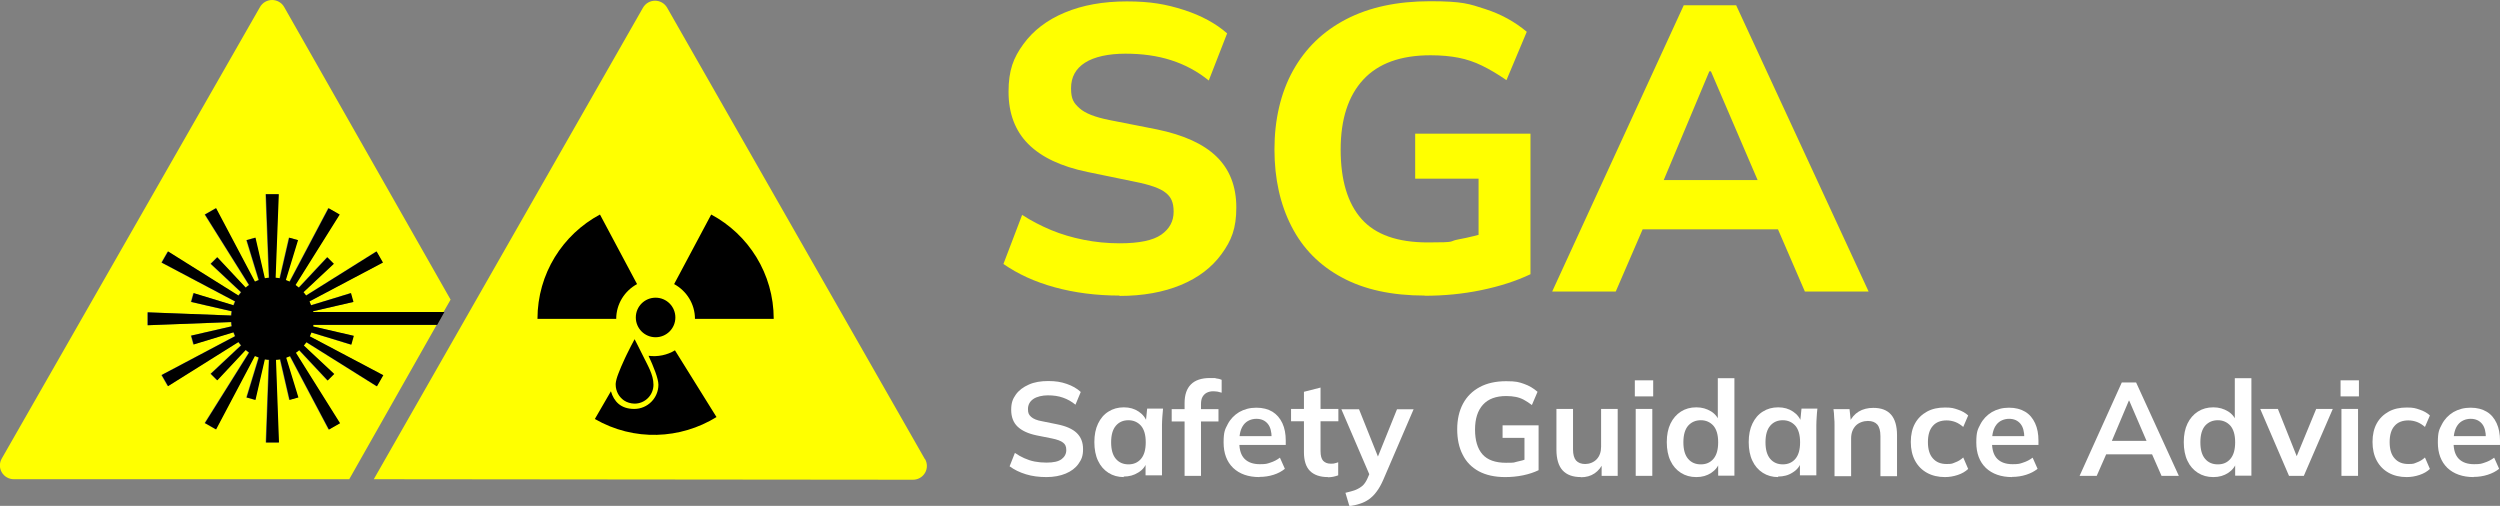
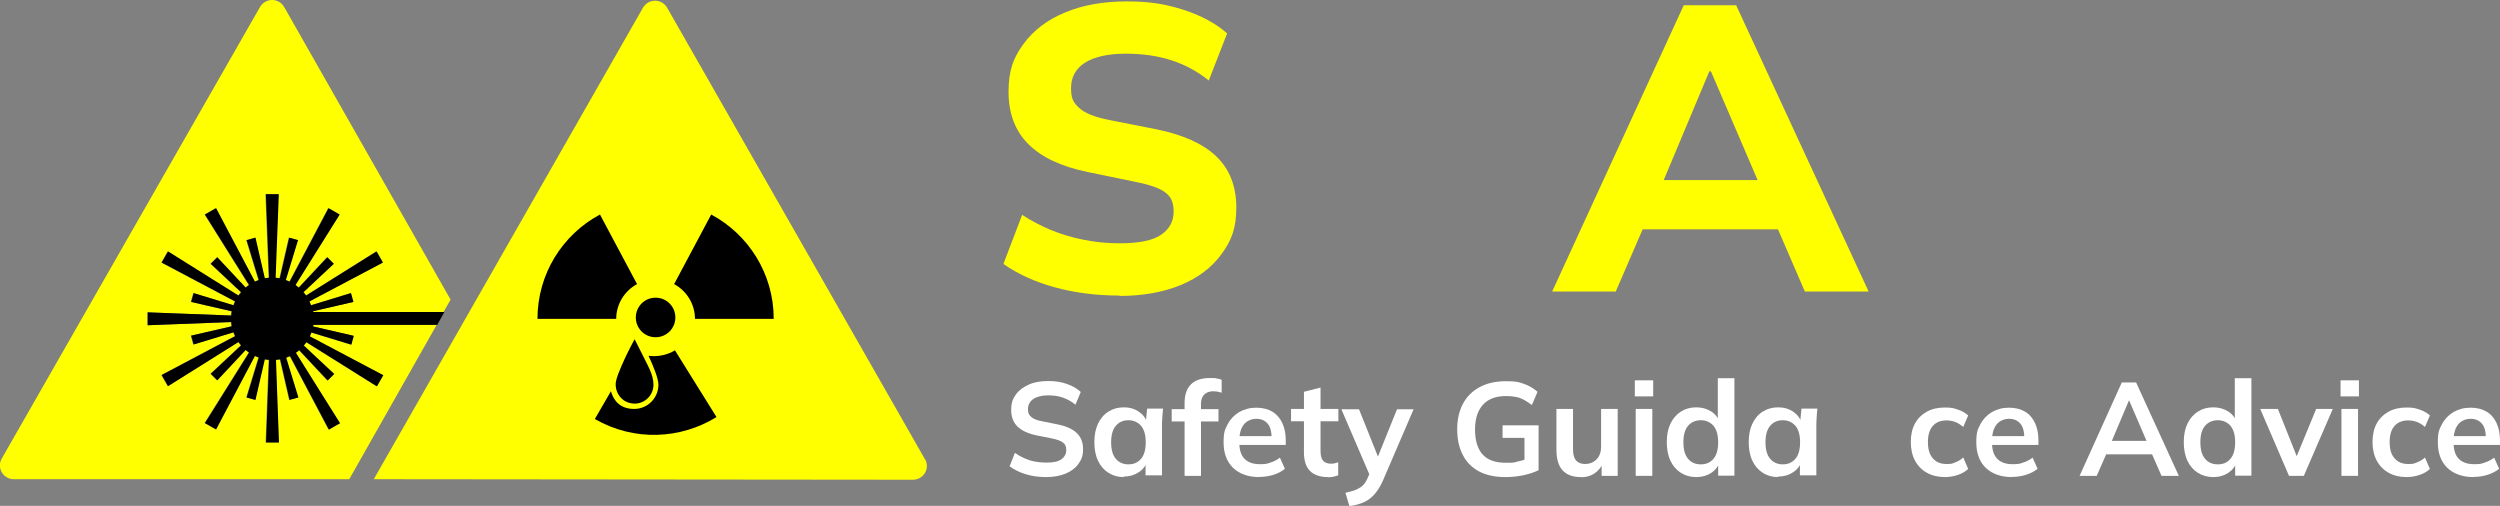
<svg xmlns="http://www.w3.org/2000/svg" width="1415.9" height="286.5" version="1.1" viewBox="0 0 1415.9 286.5">
  <rect x="0" y="0" width="1415.9" height="286.5" fill="#808080" stroke="none" />
  <defs>
    <style>
      .cls-1 {
        fill: none;
      }

      .cls-2 {
        fill: #fff;
      }

      .cls-3 {
        fill: #ff0;
      }
    </style>
  </defs>
  <g>
    <g id="Layer_1">
      <g>
        <g id="Layer_1-2" data-name="Layer_1">
          <g id="Layer_1-2">
            <g>
              <path class="cls-3" d="M523.8,260L377.8,4.3c-1.4-2.4-4-3.9-6.8-3.9s-5.4,1.5-6.8,3.9l-152.5,267.1,305.4.3c2.8,0,5.4-1.5,6.8-3.9s1.4-5.4,0-7.8h0Z" />
              <g>
                <path class="cls-3" d="M177.2,184c0,.3,0,.6-.1.9l23,5.3-1.4,5-22.6-6.9c-.3.8-.6,1.5-.9,2.2l41.6,22-3.6,6.3-39.9-25c-.5.7-1,1.3-1.5,1.9l17.2,16.1-3.7,3.7-16.1-17.2c-.6.5-1.2,1-1.9,1.5l25,39.9-6.3,3.6-22-41.6c-.7.3-1.5.6-2.2.9l6.9,22.5-5,1.4-5.3-23c-.8.1-1.6.2-2.4.3l1.7,46.8h-7.3l1.7-46.8c-.8,0-1.6-.2-2.4-.3l-5.3,23-5-1.4,6.9-22.6c-.8-.3-1.5-.6-2.2-.9l-22,41.6-6.3-3.6,25-39.9c-.7-.5-1.3-1-1.9-1.5l-16.1,17.2-3.7-3.7,17.2-16.1c-.5-.6-1-1.2-1.5-1.9l-39.9,25-3.6-6.3,41.6-22c-.3-.7-.6-1.5-.9-2.2l-22.6,6.9-1.4-5,23-5.3c-.1-.8-.3-1.6-.3-2.4l-47.3,1.8v-7.3l47.3,1.8c0-.8.2-1.6.3-2.4l-23-5.3,1.4-5,22.6,6.9c.3-.8.6-1.5.9-2.2l-41.6-22,3.6-6.3,39.9,25c.5-.7,1-1.3,1.5-1.9l-17.2-16.1,3.7-3.7,16.1,17.2c.6-.5,1.2-1,1.9-1.5l-25-39.9,6.3-3.6,22,41.6c.7-.3,1.5-.6,2.2-.9l-6.9-22.6,5-1.4,5.3,23c.8-.1,1.6-.3,2.4-.3l-1.8-47.3h7.3l-1.8,47.3c.8,0,1.6.2,2.4.3l5.3-23,5,1.4-6.9,22.6c.8.3,1.5.6,2.2.9l22-41.6,6.3,3.6-25,39.9c.7.5,1.3,1,1.9,1.5l16.1-17.2,3.7,3.7-17.2,16.1c.5.6,1,1.2,1.5,1.9l39.9-25,3.6,6.3-41.6,22c.3.7.6,1.5.9,2.2l22.6-6.9,1.4,5-23,5.3v.4h74.3l4-7L160.9,3.9h0c-1.4-2.4-4-3.9-6.8-3.9s-5.4,1.5-6.8,3.9L1,259.7c-1.4,2.4-1.4,5.4,0,7.8,1.4,2.4,4,3.9,6.8,3.9h190l49.5-87.4h-70.1Z" />
                <path d="M177.2,176.3l23-5.3-1.4-5-22.6,6.9c-.3-.8-.6-1.5-.9-2.2l41.6-22-3.6-6.3-39.9,25c-.5-.7-.9-1.3-1.5-1.9l17.2-16.1-3.7-3.7-16.1,17.2c-.6-.5-1.2-1-1.9-1.5l25-39.9-6.3-3.6-22,41.6c-.7-.3-1.5-.6-2.2-.9l6.9-22.6-5-1.4-5.3,23c-.8-.1-1.6-.3-2.4-.3l1.8-47.3h-7.3l1.8,47.3c-.8,0-1.6.2-2.4.3l-5.3-23-5,1.4,6.9,22.6c-.8.3-1.5.6-2.2.9l-22-41.6-6.3,3.6,25,39.9c-.7.5-1.3.9-1.9,1.5l-16.1-17.2-3.7,3.7,17.2,16.1c-.5.6-1,1.2-1.5,1.9l-39.9-25-3.6,6.3,41.6,22c-.3.7-.6,1.5-.9,2.2l-22.6-6.9-1.4,5,23,5.3c-.1.8-.3,1.6-.3,2.4l-47.3-1.8v7.3l47.3-1.8c0,.8.2,1.6.3,2.4l-23,5.3,1.4,5,22.6-6.9c.3.8.6,1.5.9,2.2l-41.6,22,3.6,6.3,39.9-25c.5.7.9,1.3,1.5,1.9l-17.2,16.1,3.7,3.7,16.1-17.2c.6.5,1.2,1,1.9,1.5l-25,39.9,6.3,3.6,22-41.6c.7.3,1.5.6,2.2.9l-6.9,22.6,5,1.4,5.3-23c.8.1,1.6.3,2.4.3l-1.7,46.8h7.3l-1.7-46.8c.8,0,1.6-.2,2.4-.3l5.3,23,5-1.4-6.9-22.5c.8-.3,1.5-.6,2.2-.9l22,41.6,6.3-3.6-25-39.9c.7-.5,1.3-.9,1.9-1.5l16.1,17.2,3.7-3.7-17.2-16.1c.5-.6,1-1.2,1.5-1.9l39.9,25,3.6-6.3-41.6-22c.3-.7.6-1.5.9-2.2l22.6,6.9,1.4-5-23-5.3c0-.3.1-.6.1-.9h70.1l4.1-7.3h-74.3v-.4h-.2Z" />
              </g>
              <g>
                <path d="M360.8,160.9l-21-39.4c-21.1,11.3-35.4,33.5-35.4,59.1h44.6c0-8.5,4.8-15.9,11.8-19.7Z" />
                <g>
                  <path d="M402.8,121.5l-21,39.4c7,3.8,11.8,11.2,11.8,19.7h44.6c0-25.6-14.3-47.8-35.4-59.1Z" />
                  <path d="M371.3,191c6.2,0,11.2-5,11.2-11.2s-5-11.2-11.2-11.2-11.2,5-11.2,11.2,5,11.2,11.2,11.2Z" />
                </g>
                <path class="cls-1" d="M349.3,221.1v.3h0v-.3Z" />
              </g>
            </g>
          </g>
          <g>
            <path d="M382.3,198.4c-4.4,2.7-9.8,3.8-15,3.1,2.8,6,5.6,12.9,5.6,16.4,0,7.5-6.1,13.7-13.7,13.7s-11.5-4.2-13.2-10l-9.1,15.7c22.2,12.8,48.5,11.5,68.9-1.1l-23.6-37.9h.1Z" />
            <path class="cls-3" d="M354,202.8c.3-.7.7-1.4,1-2.1-.3.7-.7,1.4-1,2.1Z" />
            <path class="cls-3" d="M357.3,196.1c.3-.5.5-1,.8-1.5-.2.4-.5.9-.8,1.5Z" />
          </g>
          <path d="M363.7,200.6c-2.3-4.7-4.3-8.5-4.3-8.5,0,0-.5,1-1.3,2.5-.2.4-.5.9-.8,1.5-.7,1.3-1.5,2.9-2.3,4.6-.3.7-.7,1.4-1,2.1-.2.4-.3.7-.5,1.1-1.2,2.5-2.3,5.2-3.2,7.5-.9,2.3-1.5,4.4-1.6,5.9v.6c0,1.8.5,3.6,1.3,5.1s2,2.8,3.4,3.8c.9.6,1.8,1,2.8,1.3s2.1.5,3.2.5c5.9,0,10.7-4.8,10.7-10.7s-3.4-11.1-6.4-17.3h0Z" />
        </g>
        <g>
          <path class="cls-3" d="M634.1,167.4c-13.2,0-25.5-1.6-36.8-4.7-11.3-3.1-21-7.6-29-13.2l10.6-27.8c5.2,3.4,10.7,6.2,16.4,8.6,5.8,2.4,11.9,4.2,18.4,5.5,6.5,1.3,13.3,2,20.4,2,11,0,18.9-1.6,23.6-4.9,4.7-3.3,7-7.6,7-13s-1.5-8.4-4.6-10.8c-3.1-2.5-8.9-4.5-17.5-6.2l-26.7-5.5c-14.9-3.1-26-8.3-33.5-15.8-7.4-7.4-11.2-17.3-11.2-29.6s2.8-19.3,8.4-27c5.6-7.7,13.4-13.7,23.5-17.9,10-4.2,21.7-6.3,35.1-6.3s22.2,1.6,32.2,4.8c10,3.2,18.2,7.7,24.6,13.3l-10.4,26.7c-6.4-5.2-13.5-9-21.3-11.5-7.7-2.5-16.4-3.7-25.9-3.7s-17.6,1.7-22.9,5.1c-5.3,3.4-7.9,8.2-7.9,14.5s1.6,8.4,4.8,11.3c3.2,2.9,8.9,5.1,17,6.7l26.9,5.3c15,3.1,26.3,8.2,33.7,15.4,7.4,7.2,11.2,16.8,11.2,28.8s-2.8,18.7-8.3,26.3c-5.5,7.6-13.2,13.5-23.1,17.6-9.9,4.1-21.5,6.2-34.8,6.2Z" />
-           <path class="cls-3" d="M806.9,167.4c-18.6,0-34.2-3.4-46.8-10.2-12.7-6.8-22.2-16.4-28.6-28.9-6.4-12.4-9.7-27-9.7-43.7s3.5-32,10.5-44.6c7-12.6,17-22.3,30.1-29.1,13.1-6.8,28.9-10.2,47.5-10.2s22.2,1.5,31.2,4.4c9,2.9,16.8,7.2,23.6,12.9l-11.5,27.4c-4.9-3.4-9.5-6.1-13.8-8.2-4.3-2.1-8.7-3.6-13.3-4.5s-9.9-1.4-15.9-1.4c-16.9,0-29.6,4.6-38.1,13.8-8.5,9.2-12.8,22.4-12.8,39.6s3.9,30.4,11.8,39.3c7.9,8.9,20.4,13.3,37.6,13.3s11.3-.6,17.2-1.7c6-1.1,12-2.6,18.2-4.5l-6.7,13.6v-43.5h-35.9v-25.5h65.3v79.6c-8,3.8-17.2,6.8-27.8,9s-21.3,3.2-32.2,3.2Z" />
          <path class="cls-3" d="M879.1,165.1L953.6,3h29.7l75,162.1h-36.1l-19.5-45.1,14,9.9h-96.4l14.3-9.9-19.5,45.1h-35.9ZM968.1,40.4l-29.7,70.8-6.4-9.2h72.5l-5.1,9.2-30.4-70.8h-.9Z" />
        </g>
        <g>
          <path class="cls-2" d="M592.7,270.2c-4.2,0-8.2-.5-11.7-1.6-3.6-1.1-6.6-2.6-9.2-4.5l3-7.6c1.7,1.2,3.5,2.2,5.3,3,1.8.8,3.8,1.5,5.9,1.9s4.3.6,6.7.6c3.9,0,6.8-.6,8.6-2,1.7-1.3,2.6-3,2.6-5.1s-.6-3.3-1.8-4.2c-1.2-1-3.4-1.8-6.4-2.4l-8.5-1.7c-4.9-1-8.5-2.7-10.9-5-2.4-2.3-3.6-5.5-3.6-9.5s.9-6.2,2.6-8.6c1.7-2.4,4.2-4.3,7.4-5.7,3.1-1.4,6.8-2,11-2s7.2.5,10.4,1.6c3.2,1.1,5.9,2.6,8,4.6l-3,7.2c-2.2-1.8-4.5-3.1-7.1-4-2.5-.9-5.4-1.3-8.5-1.3s-6.3.7-8.3,2.1c-2,1.4-3,3.3-3,5.7s.6,3.3,1.8,4.4c1.2,1.1,3.3,2,6.3,2.5l8.4,1.7c5,1,8.7,2.6,11.1,4.9,2.4,2.3,3.6,5.3,3.6,9.2s-.9,5.9-2.6,8.3c-1.7,2.4-4.1,4.2-7.2,5.5-3.1,1.3-6.8,2-11,2Z" />
          <path class="cls-2" d="M636.5,270.2c-3.3,0-6.2-.8-8.7-2.4-2.5-1.6-4.5-3.8-5.9-6.8-1.4-2.9-2.1-6.5-2.1-10.6s.7-7.6,2.1-10.5c1.4-2.9,3.3-5.2,5.9-6.8,2.5-1.6,5.4-2.4,8.7-2.4s6,.8,8.4,2.4c2.4,1.6,4,3.7,4.8,6.3h-.8l.8-8h9c-.1,1.6-.3,3.1-.4,4.7-.1,1.6-.2,3.2-.2,4.7v28.4h-9.3v-7.8c0,0,.8,0,.8,0-.8,2.6-2.4,4.7-4.9,6.2-2.5,1.6-5.2,2.3-8.3,2.3ZM639.1,263c2.9,0,5.3-1,7.1-3.1,1.8-2.1,2.7-5.2,2.7-9.4s-.9-7.3-2.7-9.4c-1.8-2-4.2-3.1-7.1-3.1s-5.3,1-7.1,3.1c-1.8,2.1-2.7,5.2-2.7,9.4s.9,7.3,2.7,9.4c1.8,2.1,4.2,3.1,7.2,3.1Z" />
          <path class="cls-2" d="M670.9,269.5v-30.8h-7.3v-7h9.9l-2.6,2.4v-5.8c0-4.7,1.2-8.2,3.6-10.6,2.4-2.4,6-3.6,10.7-3.6s2.3,0,3.5.2c1.2.1,2.3.4,3.2.8v7.3c-.7-.2-1.4-.4-2.3-.6-.9-.1-1.8-.2-2.6-.2-1.3,0-2.5.3-3.5.8-1,.5-1.8,1.3-2.4,2.3-.6,1-.9,2.4-.9,4.1v4.6l-1.4-1.7h11.3v7h-9.9v30.8h-9.4Z" />
          <path class="cls-2" d="M713.3,270.2c-6.4,0-11.3-1.8-14.9-5.2-3.6-3.5-5.4-8.3-5.4-14.4s.8-7.4,2.3-10.3c1.5-2.9,3.7-5.2,6.5-6.9,2.8-1.6,6-2.5,9.7-2.5s6.7.8,9.2,2.3c2.4,1.5,4.3,3.7,5.6,6.5,1.3,2.8,1.9,6.1,1.9,9.8v2.5h-27.6v-5h20.9l-1.3,1c0-3.5-.7-6.2-2.2-8-1.5-1.8-3.6-2.8-6.4-2.8s-5.5,1.1-7.2,3.3c-1.7,2.2-2.5,5.3-2.5,9.2v1c0,4.1,1,7.2,3,9.2,2,2,4.9,3,8.6,3s4.2-.3,6-.9c1.9-.6,3.7-1.5,5.4-2.8l2.8,6.3c-1.8,1.5-3.9,2.6-6.4,3.4-2.5.8-5.2,1.2-7.9,1.2Z" />
          <path class="cls-2" d="M752.1,270.2c-4.5,0-7.9-1.2-10.2-3.5-2.3-2.3-3.4-5.9-3.4-10.6v-17.5h-7.3v-7h7.3v-9.7l9.4-2.4v12.1h10.1v7h-10.1v16.9c0,2.6.5,4.4,1.5,5.5,1,1,2.4,1.6,4.1,1.6s1.8,0,2.4-.2c.7-.2,1.3-.3,2-.6v7.4c-.8.3-1.8.6-2.8.8-1,.2-2,.3-3,.3Z" />
          <path class="cls-2" d="M764.2,286.5l-2.2-7.4c2.3-.5,4.3-1.1,5.9-1.7,1.6-.7,2.9-1.5,4-2.5,1-1,1.9-2.4,2.6-4l1.9-4.4-.2,3.7-16.5-38.4h10l11.8,29.5h-2.2l11.9-29.5h9.4l-17.2,40c-1.2,2.7-2.4,4.9-3.8,6.7-1.3,1.8-2.8,3.2-4.3,4.3-1.6,1.1-3.2,1.9-5.1,2.5-1.9.6-3.9,1.1-6.1,1.4Z" />
          <path class="cls-2" d="M852.5,270.2c-5.9,0-10.9-1.1-15-3.3-4-2.2-7.1-5.3-9.1-9.4-2.1-4-3.1-8.9-3.1-14.4s1.1-10.4,3.3-14.5c2.2-4.1,5.4-7.2,9.5-9.4,4.1-2.2,9.1-3.3,14.9-3.3s7.2.5,10.1,1.5c2.9,1,5.4,2.5,7.7,4.5l-3.2,7.5c-1.6-1.2-3.1-2.2-4.6-3-1.5-.8-3-1.3-4.5-1.6-1.6-.3-3.3-.5-5.4-.5-5.8,0-10.2,1.6-13.2,4.9-3,3.3-4.5,8-4.5,14.1s1.4,10.8,4.2,14c2.8,3.2,7.3,4.8,13.3,4.8s4.1-.2,6.2-.6c2.1-.4,4.1-1,6.1-1.7l-1.8,4v-15.8h-12.4v-7.1h20.4v25.4c-2.5,1.2-5.4,2.2-8.8,2.9-3.4.7-6.8,1-10.2,1Z" />
          <path class="cls-2" d="M895.4,270.2c-4.7,0-8.1-1.3-10.4-3.8-2.3-2.5-3.5-6.5-3.5-11.7v-23.1h9.4v23c0,2.8.6,4.9,1.7,6.2,1.2,1.3,2.9,2,5.2,2s4.8-.9,6.5-2.7c1.7-1.8,2.5-4.2,2.5-7.1v-21.4h9.4v37.9h-9.1v-7.7h1c-1.1,2.7-2.8,4.8-5,6.3-2.2,1.5-4.8,2.2-7.8,2.2Z" />
          <path class="cls-2" d="M925.9,224.5v-9.1h10.4v9.1h-10.4ZM926.4,269.5v-37.9h9.4v37.9h-9.4Z" />
          <path class="cls-2" d="M960.7,270.2c-3.3,0-6.2-.8-8.7-2.4s-4.5-3.8-5.9-6.8c-1.4-2.9-2.1-6.5-2.1-10.6s.7-7.6,2.1-10.5c1.4-2.9,3.4-5.2,5.9-6.8s5.4-2.4,8.7-2.4,5.9.8,8.4,2.3c2.4,1.5,4,3.6,4.8,6.2h-1v-25h9.4v55.2h-9.2v-8h.9c-.8,2.7-2.4,4.8-4.8,6.4-2.4,1.6-5.2,2.4-8.4,2.4ZM963.3,263c2.9,0,5.3-1,7.1-3.1,1.8-2.1,2.7-5.2,2.7-9.4s-.9-7.3-2.7-9.4c-1.8-2-4.2-3.1-7.1-3.1s-5.3,1-7.2,3.1c-1.8,2.1-2.7,5.2-2.7,9.4s.9,7.3,2.7,9.4c1.8,2.1,4.2,3.1,7.2,3.1Z" />
          <path class="cls-2" d="M1007.1,270.2c-3.3,0-6.2-.8-8.7-2.4-2.5-1.6-4.5-3.8-5.9-6.8-1.4-2.9-2.1-6.5-2.1-10.6s.7-7.6,2.1-10.5,3.3-5.2,5.9-6.8c2.5-1.6,5.4-2.4,8.7-2.4s6,.8,8.4,2.4c2.4,1.6,4,3.7,4.8,6.3h-.8l.8-8h9c-.2,1.6-.3,3.1-.4,4.7-.1,1.6-.2,3.2-.2,4.7v28.4h-9.3v-7.8c0,0,.8,0,.8,0-.8,2.6-2.4,4.7-4.9,6.2-2.4,1.6-5.2,2.3-8.3,2.3ZM1009.7,263c2.9,0,5.3-1,7.1-3.1,1.8-2.1,2.7-5.2,2.7-9.4s-.9-7.3-2.7-9.4c-1.8-2-4.2-3.1-7.1-3.1s-5.3,1-7.1,3.1c-1.8,2.1-2.7,5.2-2.7,9.4s.9,7.3,2.7,9.4c1.8,2.1,4.2,3.1,7.2,3.1Z" />
-           <path class="cls-2" d="M1039,269.5v-28.4c0-1.5,0-3.1-.2-4.7,0-1.6-.2-3.2-.4-4.7h9.1l.8,7.5h-.9c1.2-2.6,3-4.7,5.3-6.1,2.3-1.4,5.1-2.1,8.2-2.1,4.5,0,7.8,1.2,10.1,3.8,2.2,2.5,3.4,6.4,3.4,11.7v23.2h-9.4v-22.7c0-3-.6-5.2-1.8-6.6-1.2-1.3-2.9-2-5.3-2s-5.2.9-6.9,2.7c-1.7,1.8-2.6,4.2-2.6,7.2v21.4h-9.4Z" />
          <path class="cls-2" d="M1101.6,270.2c-3.9,0-7.3-.8-10.2-2.4-2.9-1.6-5.2-3.9-6.8-6.9-1.6-3-2.4-6.5-2.4-10.6s.8-7.6,2.4-10.5c1.6-2.9,3.9-5.1,6.8-6.7s6.3-2.3,10.2-2.3,4.9.4,7.3,1.2c2.4.8,4.3,1.9,5.8,3.3l-2.8,6.5c-1.4-1.2-2.9-2.2-4.5-2.8s-3.3-.9-4.9-.9c-3.3,0-6,1-7.8,3.1-1.9,2.1-2.8,5.2-2.8,9.2s.9,7.1,2.8,9.2c1.9,2.2,4.5,3.2,7.8,3.2s3.2-.3,4.8-.9c1.7-.6,3.2-1.5,4.6-2.8l2.8,6.5c-1.6,1.5-3.5,2.6-5.9,3.4-2.4.8-4.8,1.2-7.2,1.2Z" />
          <path class="cls-2" d="M1139.6,270.2c-6.3,0-11.3-1.8-14.9-5.2-3.6-3.5-5.4-8.3-5.4-14.4s.8-7.4,2.3-10.3c1.5-2.9,3.7-5.2,6.5-6.9,2.8-1.6,6-2.5,9.7-2.5s6.7.8,9.2,2.3,4.3,3.7,5.6,6.5c1.3,2.8,1.9,6.1,1.9,9.8v2.5h-27.6v-5h20.9l-1.3,1c0-3.5-.7-6.2-2.2-8-1.5-1.8-3.6-2.8-6.4-2.8s-5.5,1.1-7.2,3.3c-1.7,2.2-2.5,5.3-2.5,9.2v1c0,4.1,1,7.2,3,9.2,2,2,4.9,3,8.6,3s4.2-.3,6-.9c1.9-.6,3.7-1.5,5.4-2.8l2.8,6.3c-1.8,1.5-4,2.6-6.5,3.4-2.5.8-5.2,1.2-7.9,1.2Z" />
          <path class="cls-2" d="M1177.8,269.5l23.9-52.9h8.1l24.2,52.9h-9.8l-6.5-14.8,3.9,2.6h-31.7l4.1-2.6-6.5,14.8h-9.8ZM1205.7,226.9l-10.6,25.1-2-2.3h25.2l-1.6,2.3-10.8-25.1h-.3Z" />
          <path class="cls-2" d="M1253.5,270.2c-3.3,0-6.2-.8-8.7-2.4-2.5-1.6-4.5-3.8-5.9-6.8-1.4-2.9-2.1-6.5-2.1-10.6s.7-7.6,2.1-10.5,3.4-5.2,5.9-6.8c2.5-1.6,5.4-2.4,8.7-2.4s5.9.8,8.4,2.3c2.4,1.5,4,3.6,4.8,6.2h-1v-25h9.4v55.2h-9.2v-8h.9c-.8,2.7-2.4,4.8-4.8,6.4s-5.2,2.4-8.4,2.4ZM1256.1,263c3,0,5.3-1,7.1-3.1,1.8-2.1,2.7-5.2,2.7-9.4s-.9-7.3-2.7-9.4c-1.8-2-4.2-3.1-7.1-3.1s-5.3,1-7.2,3.1c-1.8,2.1-2.7,5.2-2.7,9.4s.9,7.3,2.7,9.4c1.8,2.1,4.2,3.1,7.2,3.1Z" />
          <path class="cls-2" d="M1296.4,269.5l-16.3-37.9h10l11.8,29.6h-2.3l12.2-29.6h9.4l-16.4,37.9h-8.2Z" />
          <path class="cls-2" d="M1325.6,224.5v-9.1h10.4v9.1h-10.4ZM1326.1,269.5v-37.9h9.4v37.9h-9.4Z" />
          <path class="cls-2" d="M1363.1,270.2c-3.9,0-7.3-.8-10.2-2.4-2.9-1.6-5.2-3.9-6.8-6.9-1.6-3-2.4-6.5-2.4-10.6s.8-7.6,2.4-10.5c1.6-2.9,3.9-5.1,6.8-6.7s6.3-2.3,10.2-2.3,4.9.4,7.3,1.2c2.4.8,4.3,1.9,5.8,3.3l-2.8,6.5c-1.4-1.2-2.9-2.2-4.5-2.8s-3.3-.9-4.9-.9c-3.3,0-6,1-7.8,3.1-1.9,2.1-2.8,5.2-2.8,9.2s.9,7.1,2.8,9.2c1.9,2.2,4.5,3.2,7.8,3.2s3.2-.3,4.8-.9c1.7-.6,3.2-1.5,4.6-2.8l2.8,6.5c-1.6,1.5-3.5,2.6-5.9,3.4-2.4.8-4.8,1.2-7.2,1.2Z" />
          <path class="cls-2" d="M1401,270.2c-6.3,0-11.3-1.8-14.9-5.2-3.6-3.5-5.4-8.3-5.4-14.4s.8-7.4,2.3-10.3c1.5-2.9,3.7-5.2,6.5-6.9,2.8-1.6,6-2.5,9.7-2.5s6.7.8,9.2,2.3,4.3,3.7,5.6,6.5c1.3,2.8,1.9,6.1,1.9,9.8v2.5h-27.6v-5h20.9l-1.3,1c0-3.5-.7-6.2-2.2-8-1.5-1.8-3.6-2.8-6.4-2.8s-5.5,1.1-7.2,3.3c-1.7,2.2-2.5,5.3-2.5,9.2v1c0,4.1,1,7.2,3,9.2,2,2,4.9,3,8.6,3s4.2-.3,6-.9c1.9-.6,3.7-1.5,5.4-2.8l2.8,6.3c-1.8,1.5-4,2.6-6.5,3.4-2.5.8-5.2,1.2-7.9,1.2Z" />
        </g>
      </g>
    </g>
  </g>
</svg>